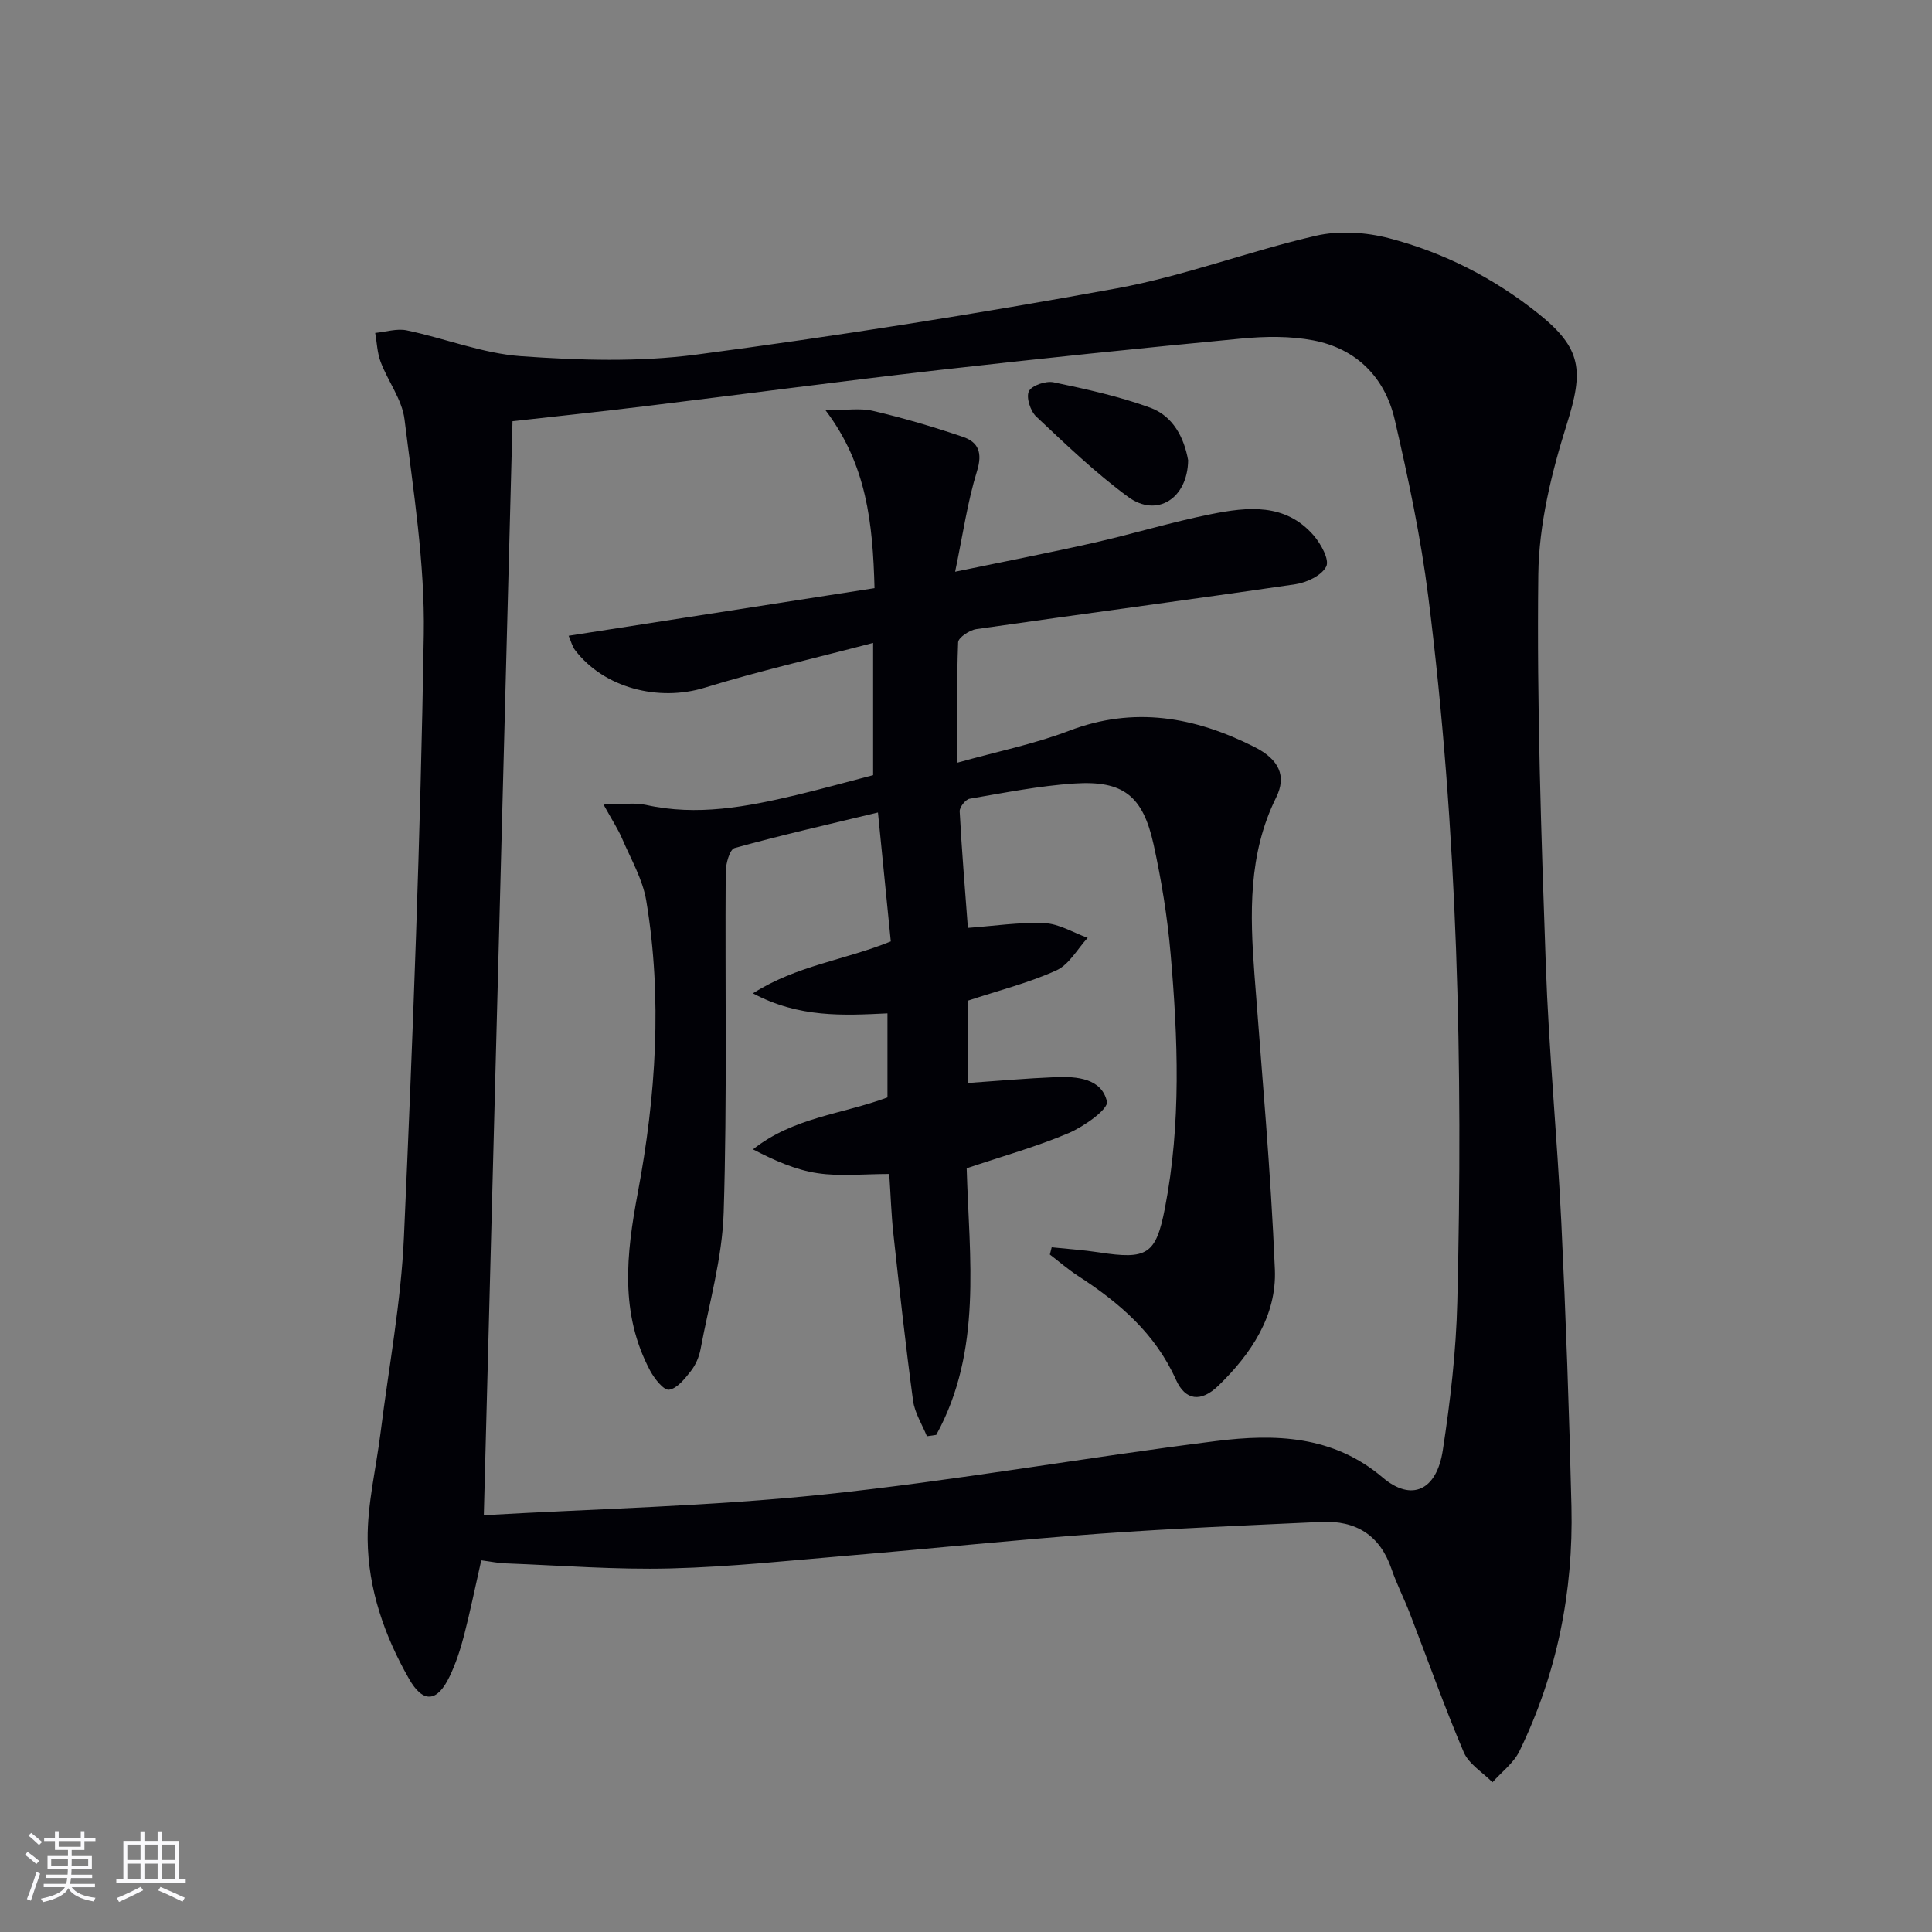
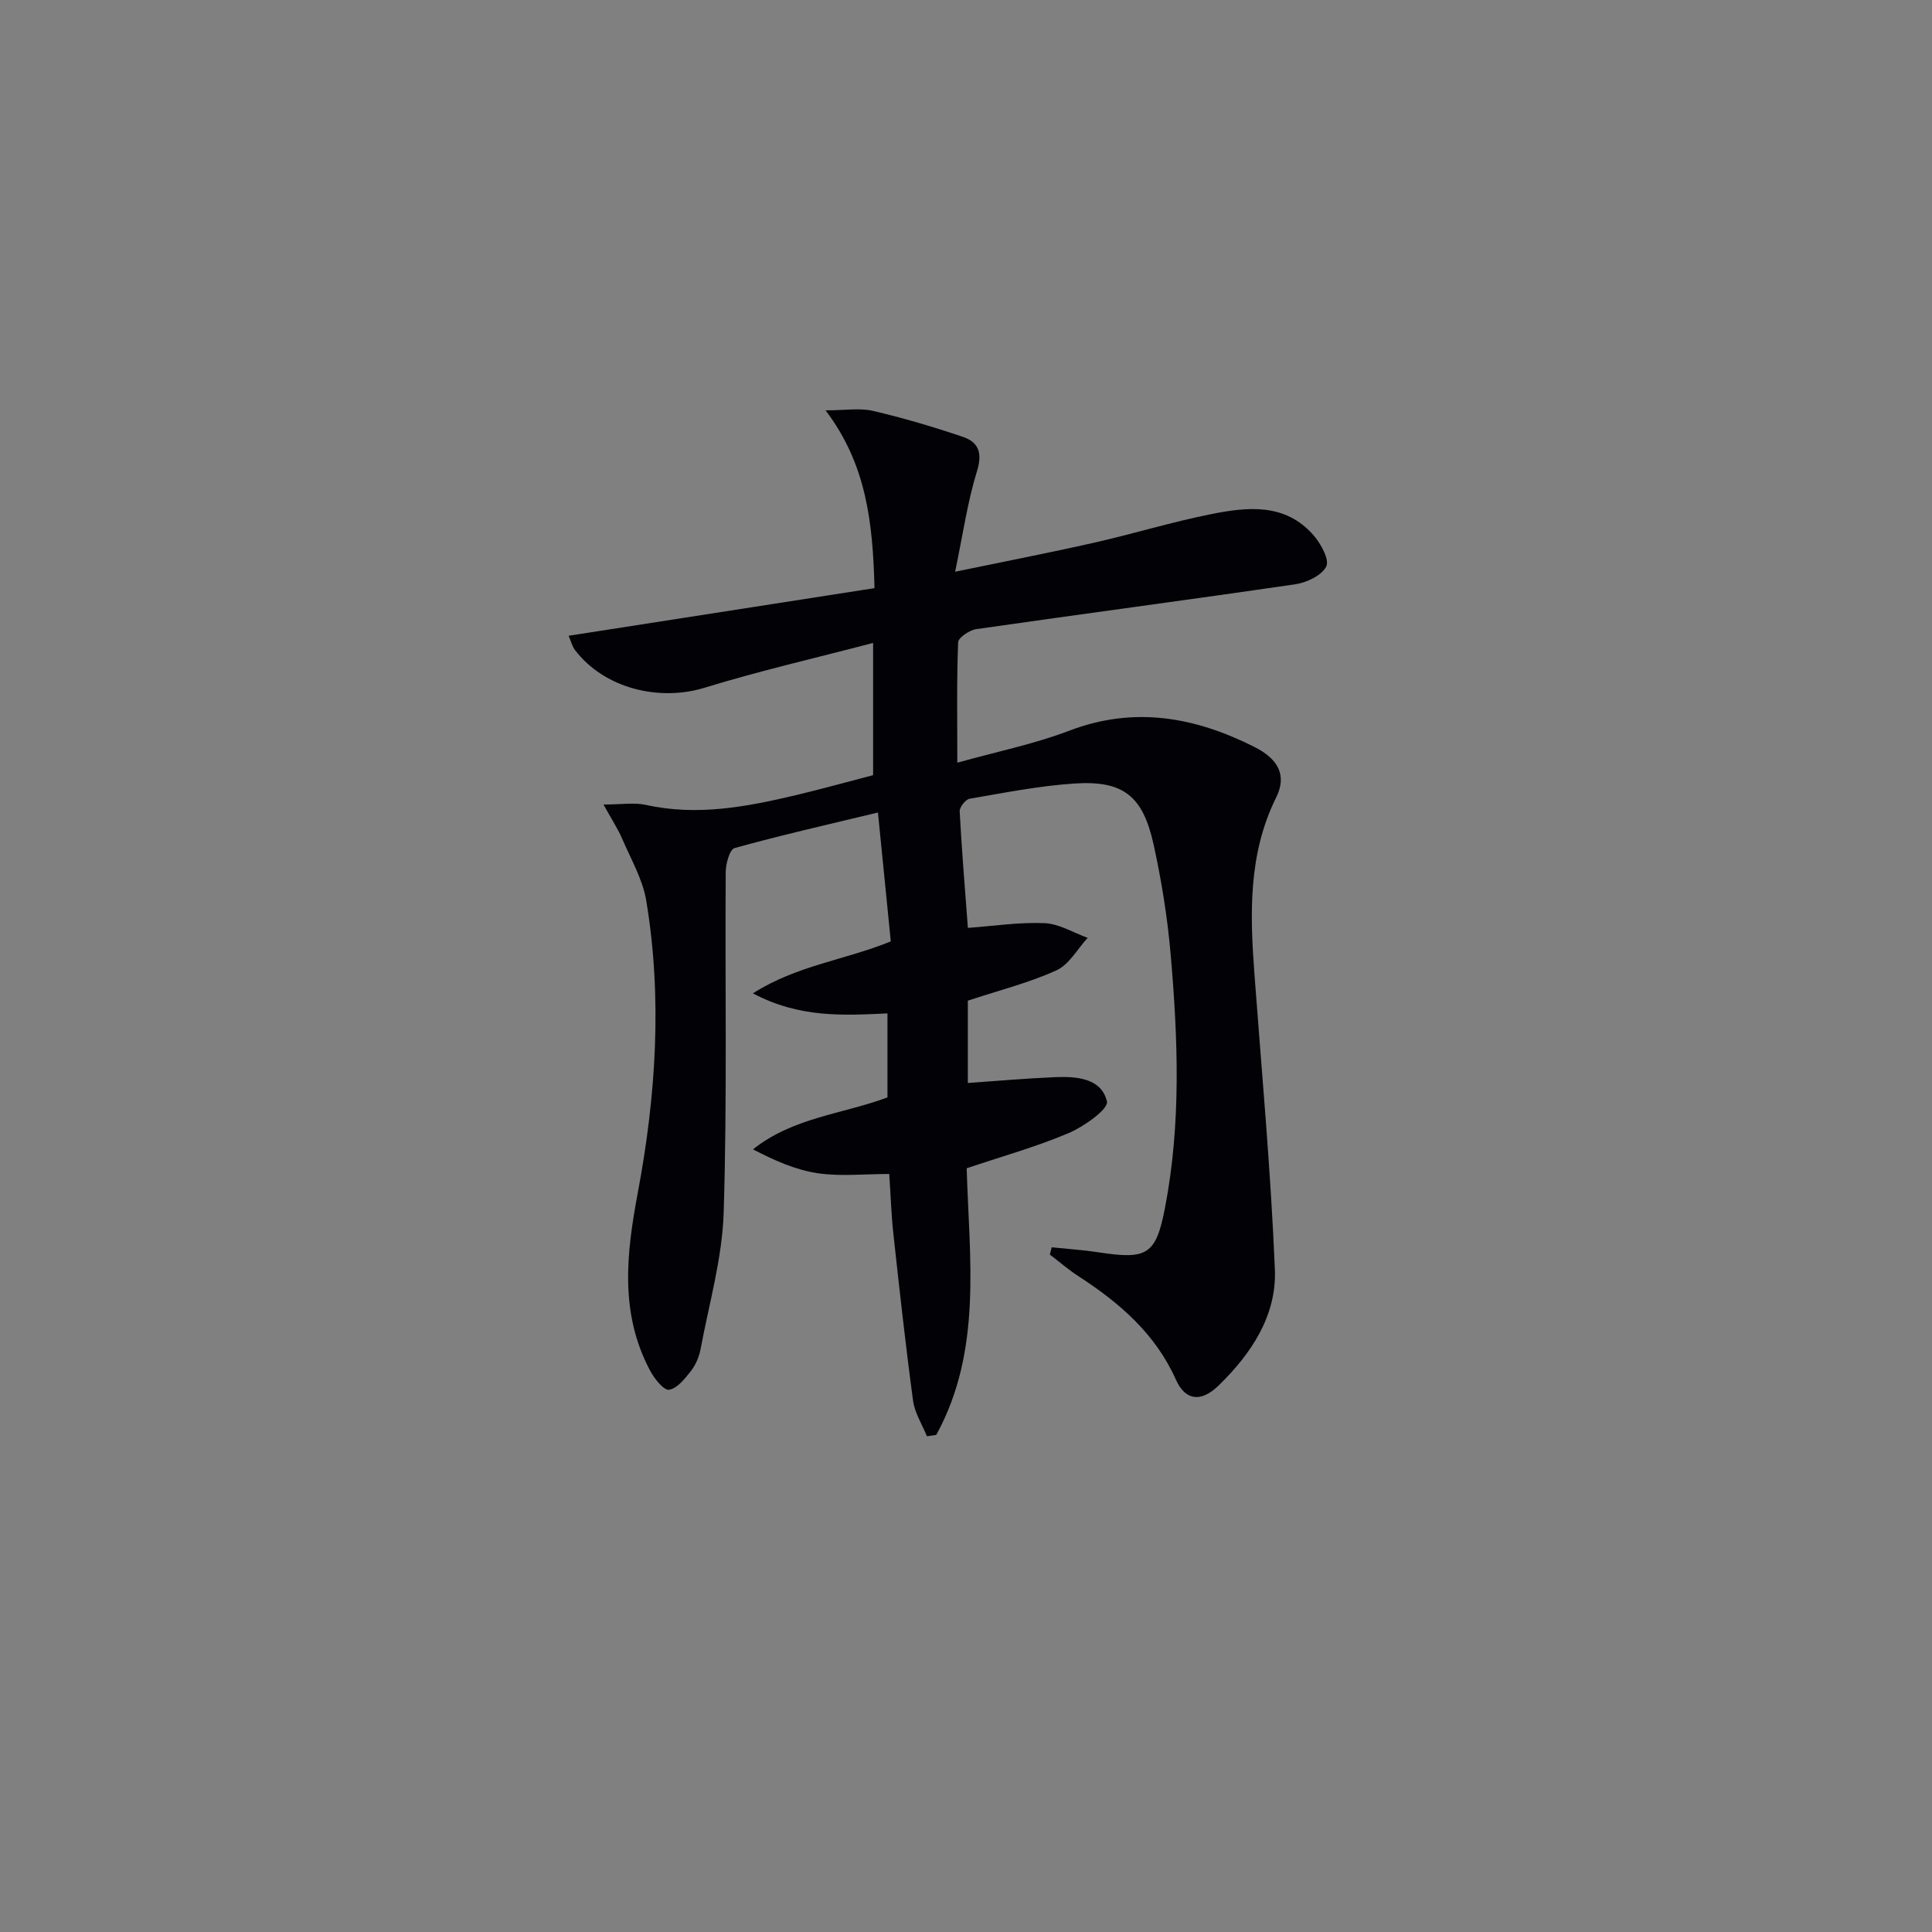
<svg xmlns="http://www.w3.org/2000/svg" enable-background="new 0 0 400 400" viewBox="0 0 400 400">
  <rect x="0" y="0" width="400" height="400" fill="#808080" stroke="none" />
  <g fill="#010106">
-     <path d="m99.64 323.05c-1.28 5.64-2.3 10.66-3.58 15.61-.75 2.88-1.69 5.76-2.97 8.43-2.58 5.37-5.49 5.61-8.41.49-5.09-8.91-8.46-18.6-8.56-28.84-.07-7.36 1.75-14.73 2.67-22.1 1.69-13.51 4.24-26.98 4.84-40.54 1.86-41.55 3.44-83.13 4.11-124.71.24-14.84-2.16-29.76-3.99-44.57-.5-4.09-3.41-7.84-4.93-11.86-.72-1.88-.78-4.01-1.14-6.03 2.19-.21 4.49-.96 6.54-.53 7.93 1.66 15.69 4.78 23.66 5.35 12.04.85 24.37 1.24 36.29-.33 29.11-3.84 58.15-8.44 87.04-13.72 13.94-2.55 27.39-7.7 41.24-10.89 4.78-1.1 10.33-.74 15.13.51 11.33 2.96 21.71 8.24 30.92 15.61 9.05 7.24 9.39 11.81 5.88 22.93-3.16 10.03-5.77 20.7-5.89 31.12-.32 26.91.6 53.84 1.55 80.74.62 17.78 2.35 35.51 3.21 53.29.94 19.61 1.64 39.23 2.1 58.86.42 17.69-3 34.7-10.76 50.67-1.2 2.48-3.69 4.32-5.59 6.46-2.03-2.06-4.89-3.76-5.95-6.23-4.03-9.46-7.46-19.17-11.17-28.77-1.2-3.1-2.73-6.07-3.8-9.21-2.39-6.99-7.4-10.02-14.51-9.69-15.28.71-30.57 1.33-45.82 2.43-17.24 1.25-34.43 3.05-51.65 4.5-12.43 1.04-24.85 2.39-37.3 2.7-11.28.29-22.6-.61-33.89-1.04-1.63-.03-3.25-.38-5.27-.64zm.53-9.34c23.2-1.34 46.82-1.84 70.24-4.28 27.22-2.84 54.23-7.67 81.4-11.08 12.14-1.52 24.19-1.19 34.47 7.56 5.93 5.04 11.16 2.73 12.44-5.67 1.56-10.16 2.75-20.46 3-30.72 1.2-48.79.09-97.52-6.01-146-1.55-12.3-4.14-24.51-6.94-36.61-2.02-8.75-7.9-14.72-16.87-16.44-4.8-.92-9.93-.84-14.83-.38-20.99 2-41.97 4.16-62.93 6.55-20.29 2.32-40.53 5.02-60.81 7.49-9.33 1.14-18.67 2.12-27.22 3.08-1.97 75.44-3.94 150.25-5.94 226.5z" />
    <path d="m117.73 131.63c21.24-3.31 42.19-6.57 63.33-9.86-.36-13.51-1.62-25.56-10.13-36.81 4.07 0 7.07-.53 9.8.11 6.28 1.46 12.49 3.3 18.6 5.37 3.23 1.09 4.13 3.27 2.95 7.09-1.98 6.4-2.92 13.12-4.53 20.84 10.41-2.16 19.62-3.94 28.77-6.01 8.09-1.83 16.05-4.28 24.17-5.9 7.59-1.52 15.44-2.38 21.31 4.42 1.49 1.73 3.28 4.99 2.59 6.39-.92 1.86-4.02 3.34-6.38 3.69-22 3.22-44.05 6.13-66.06 9.29-1.42.2-3.74 1.75-3.78 2.74-.31 7.94-.17 15.89-.17 24.92 8.24-2.31 15.9-3.85 23.11-6.6 13.48-5.16 26.05-2.88 38.37 3.32 5.15 2.6 6.74 6.01 4.53 10.49-5.81 11.73-5.42 24.1-4.49 36.61 1.52 20.36 3.39 40.71 4.23 61.11.39 9.56-4.92 17.48-11.68 24.04-3.62 3.51-6.86 3.12-8.81-1.24-4.29-9.58-11.74-15.95-20.24-21.46-2.05-1.33-3.91-2.95-5.86-4.44.13-.5.25-1 .38-1.5 3.26.34 6.54.55 9.78 1.05 9.97 1.53 11.8.5 13.67-9.18 3.38-17.47 2.7-35.09 1.17-52.66-.66-7.59-1.89-15.17-3.52-22.61-2.23-10.11-6.31-13.29-16.44-12.62-7.26.48-14.46 1.92-21.65 3.15-.84.14-2.1 1.74-2.06 2.61.42 7.93 1.08 15.85 1.7 24.13 5.38-.39 10.66-1.21 15.88-.98 3.01.13 5.95 1.97 8.92 3.04-2.13 2.31-3.83 5.53-6.47 6.73-5.69 2.59-11.86 4.13-18.34 6.28v17.04c6.04-.42 12.1-.96 18.17-1.21 4.43-.18 9.54.26 10.63 5.05.36 1.55-4.75 5.18-7.92 6.53-6.68 2.84-13.74 4.8-21.12 7.29.53 18.55 3.3 37.74-6.3 55.2-.64.09-1.29.19-1.93.28-.99-2.44-2.52-4.82-2.87-7.35-1.55-11.51-2.82-23.06-4.08-34.61-.43-3.94-.55-7.91-.85-12.34-5.24 0-10.12.54-14.82-.16-4.58-.68-8.97-2.64-13.39-4.94 8.34-6.63 18.48-7.27 27.84-10.75 0-5.65 0-11.4 0-17.4-9.19.44-18.26.95-27.86-4.15 9.15-5.81 18.85-6.82 28.55-10.75-.83-8.3-1.69-16.95-2.66-26.69-10.52 2.53-20.16 4.72-29.68 7.36-1.02.28-1.82 3.23-1.84 4.94-.16 23.49.31 47-.42 70.47-.29 9.5-3.03 18.92-4.79 28.36-.3 1.58-1.01 3.25-2 4.51-1.24 1.58-2.84 3.62-4.52 3.87-1.1.16-3.02-2.28-3.9-3.91-6.34-11.89-4.96-24.15-2.57-36.88 3.75-19.98 5.11-40.24 1.75-60.47-.74-4.43-3.18-8.6-4.99-12.83-.83-1.95-2.02-3.74-3.86-7.07 3.68 0 6.35-.46 8.8.08 10.58 2.35 20.81.4 31.03-2.02 5.3-1.26 10.55-2.73 15.99-4.14 0-8.84 0-17.43 0-27.38-11.97 3.14-23.55 5.79-34.87 9.27-9.52 2.93-20.85.1-26.86-7.81-.58-.77-.8-1.77-1.31-2.94z" />
-     <path d="m245.99 95.3c-.11 7.92-6.47 11.94-12.42 7.58-6.77-4.97-12.89-10.86-19.03-16.63-1.21-1.14-2.13-4-1.52-5.24.6-1.22 3.51-2.19 5.11-1.86 6.75 1.41 13.55 2.9 20.01 5.26 4.77 1.74 7.03 6.25 7.85 10.89z" />
  </g>
-   <path d="m5.17 384 .55-.58c.85.61 1.65 1.24 2.4 1.87l-.59.64c-.83-.73-1.62-1.38-2.36-1.93m1.22 9.53-.82-.34c.71-1.76 1.37-3.64 1.98-5.63.24.13.5.25.76.36-.6 1.67-1.24 3.54-1.92 5.61m-.5-13.5.57-.54c.56.44 1.31 1.06 2.26 1.87l-.64.64c-.68-.66-1.41-1.32-2.19-1.97m3.25.46h2.24v-1.36h.77v1.36h4.57v-1.36h.76v1.36h2.28v.69h-2.28v1.84h-2.64v1.26h4.18v2.64h-4.21c0 .45-.02.86-.05 1.21h4.32v.69h-4.38c-.04.34-.1.75-.19 1.22h5.15v.69h-4.82c.87 1.19 2.51 1.92 4.93 2.19-.17.32-.3.57-.37.76-2.77-.49-4.52-1.41-5.26-2.76-.56 1.26-2.3 2.23-5.24 2.9-.12-.24-.26-.48-.43-.72 2.73-.55 4.38-1.34 4.96-2.38h-4.38v-.69h4.65c.1-.38.17-.79.21-1.22h-4.32v-.69h4.4c.03-.34.05-.75.05-1.21h-4.2v-2.64h4.23v-1.26h-2.69v-1.84h-2.24zm1.46 4.46v1.29h3.45c.01-.4.02-.57.01-.53v-.32-.45h-3.46zm1.55-2.59h4.57v-1.19h-4.57zm6.11 2.59h-3.42v.77c-.01.19-.01.37-.02.53h3.44z" fill="#fafafc" />
-   <path d="m32.63 379.16h.82v1.98h3.54v7.89h1.46v.78h-14.37v-.78h1.46v-7.89h3.54v-1.98h.82v1.98h2.73zm-3.49 11.48.5.73c-1.61.82-3.28 1.63-5 2.41-.13-.27-.28-.55-.44-.82 1.75-.72 3.4-1.49 4.94-2.32m-2.78-5.55h2.73v-3.18h-2.73zm0 3.95h2.73v-3.2h-2.73zm3.54-3.95h2.73v-3.18h-2.73zm0 3.95h2.73v-3.2h-2.73zm7.89 4.68c-1.84-.92-3.51-1.7-5.02-2.32l.45-.73c1.89.8 3.57 1.55 5.04 2.23zm-1.62-11.81h-2.73v3.18h2.73zm-2.73 7.13h2.73v-3.2h-2.73z" fill="#fafafc" />
</svg>